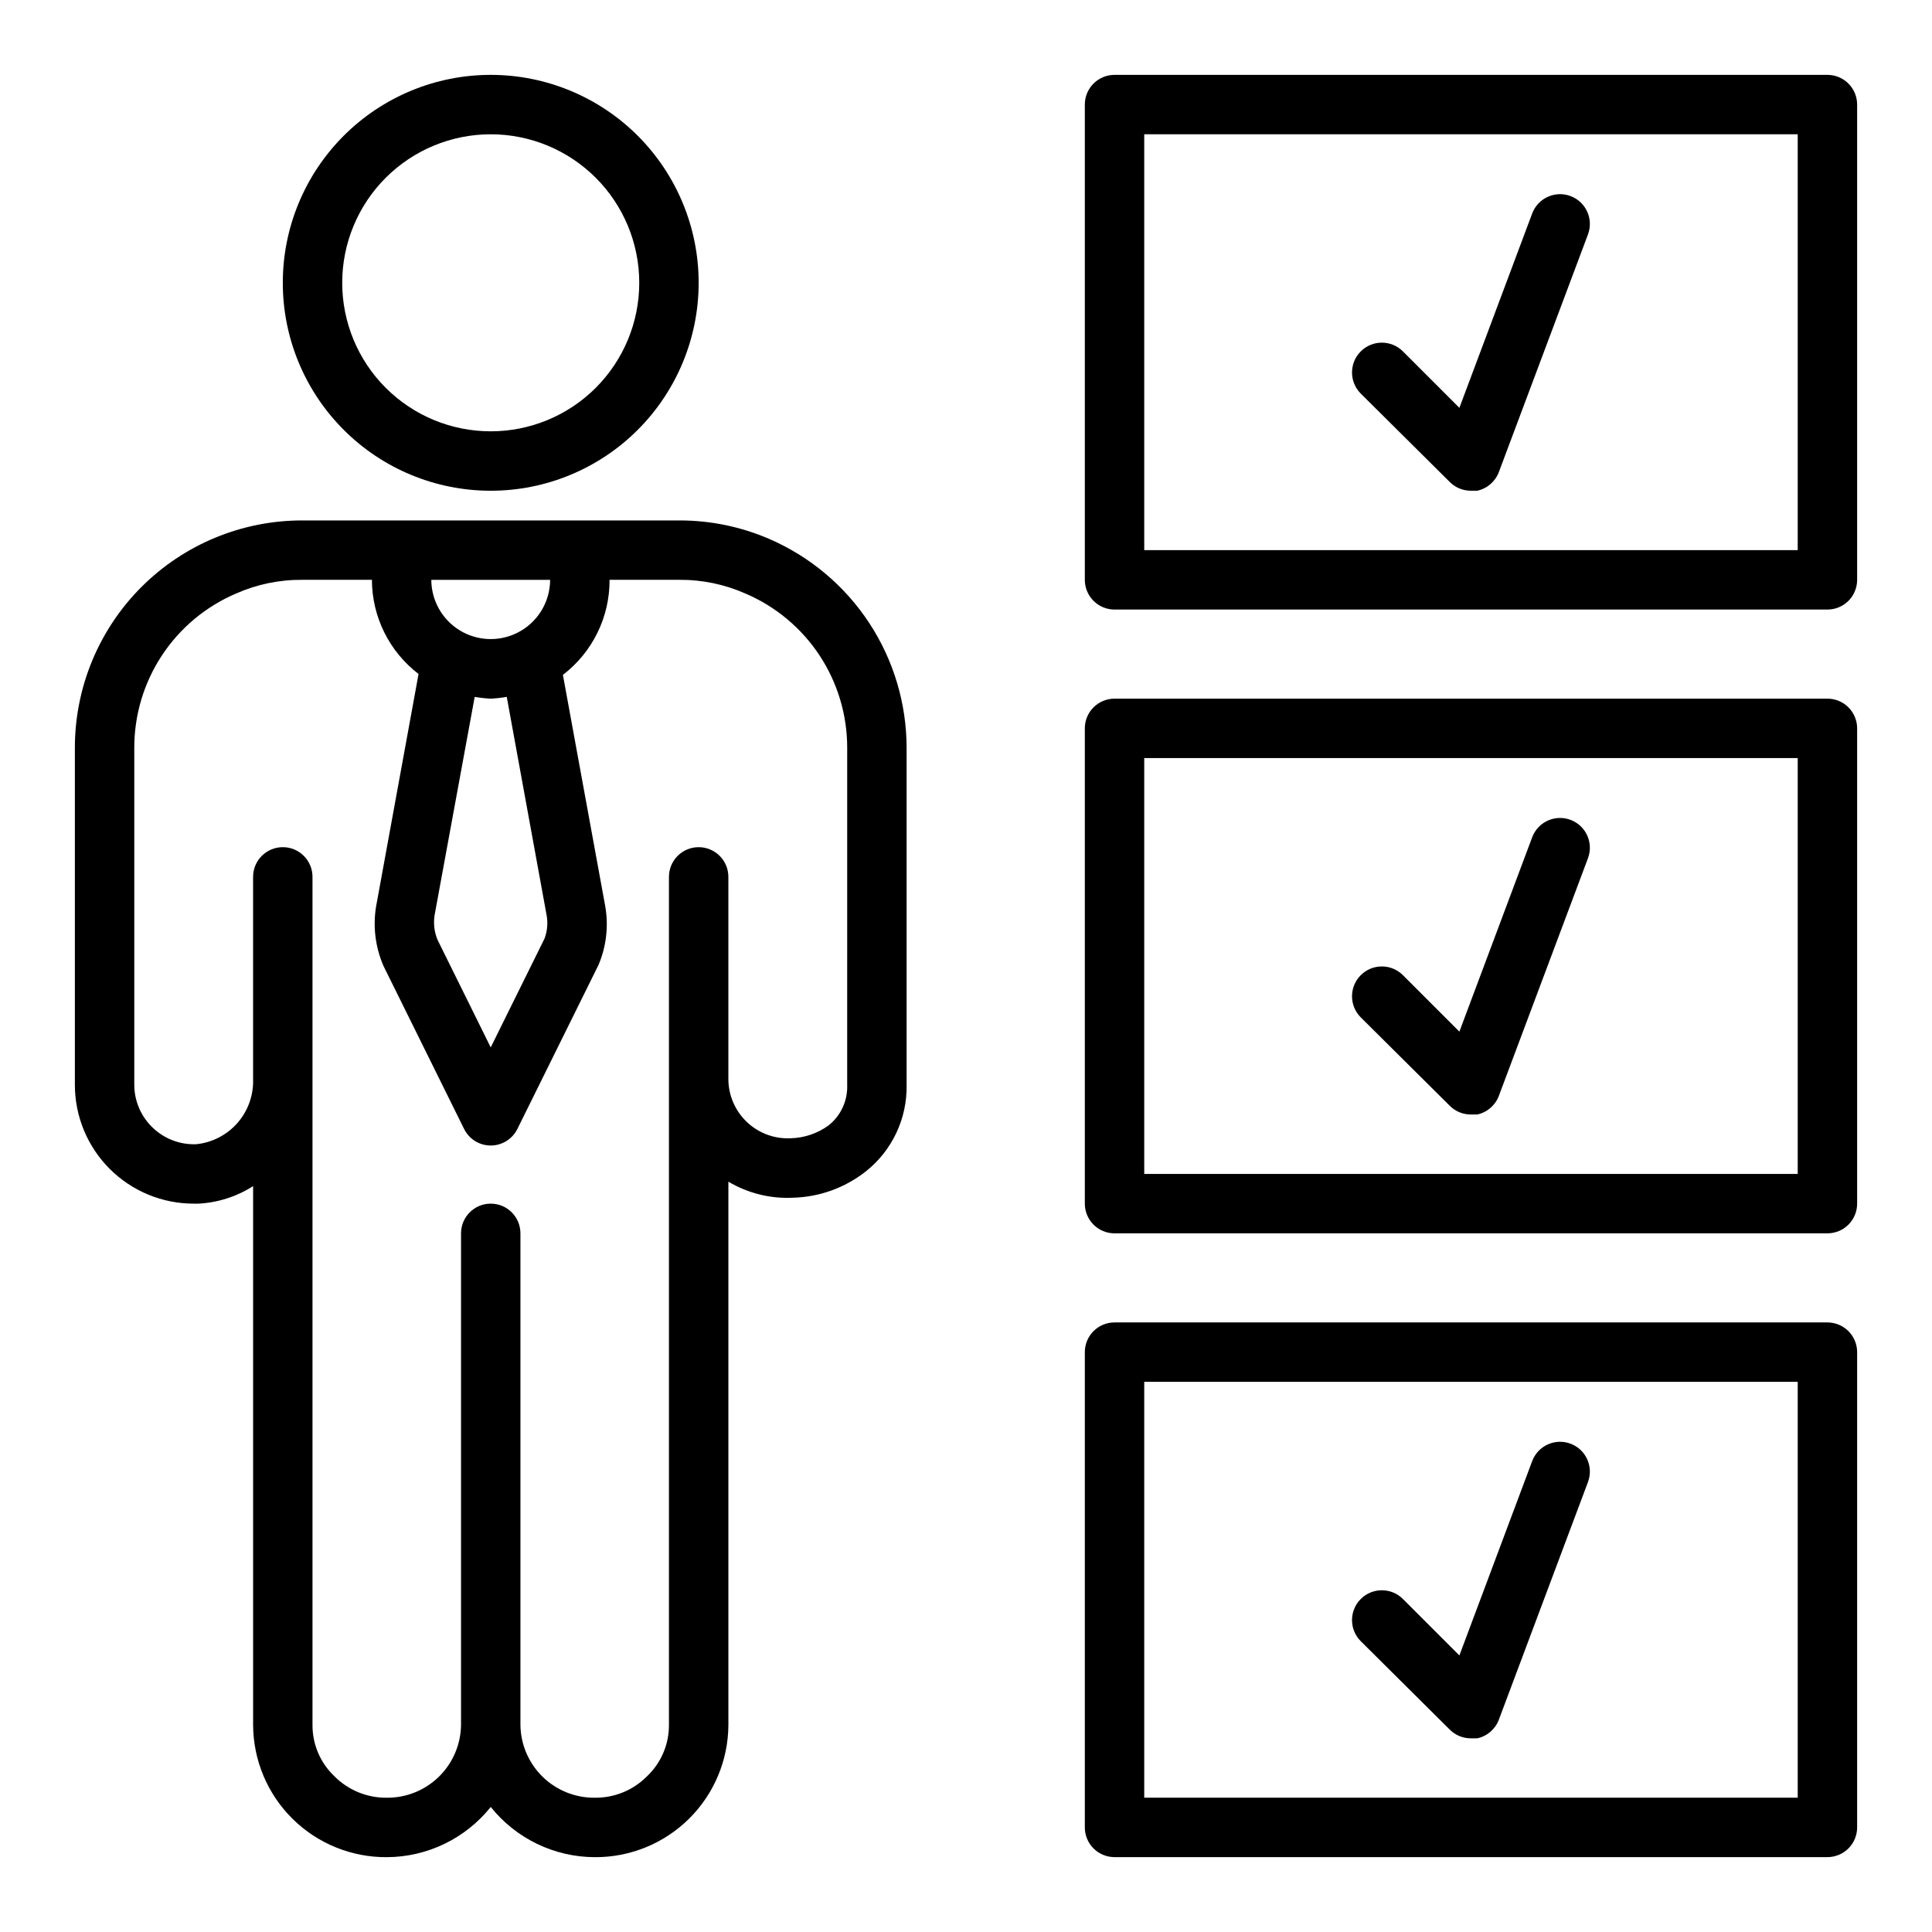
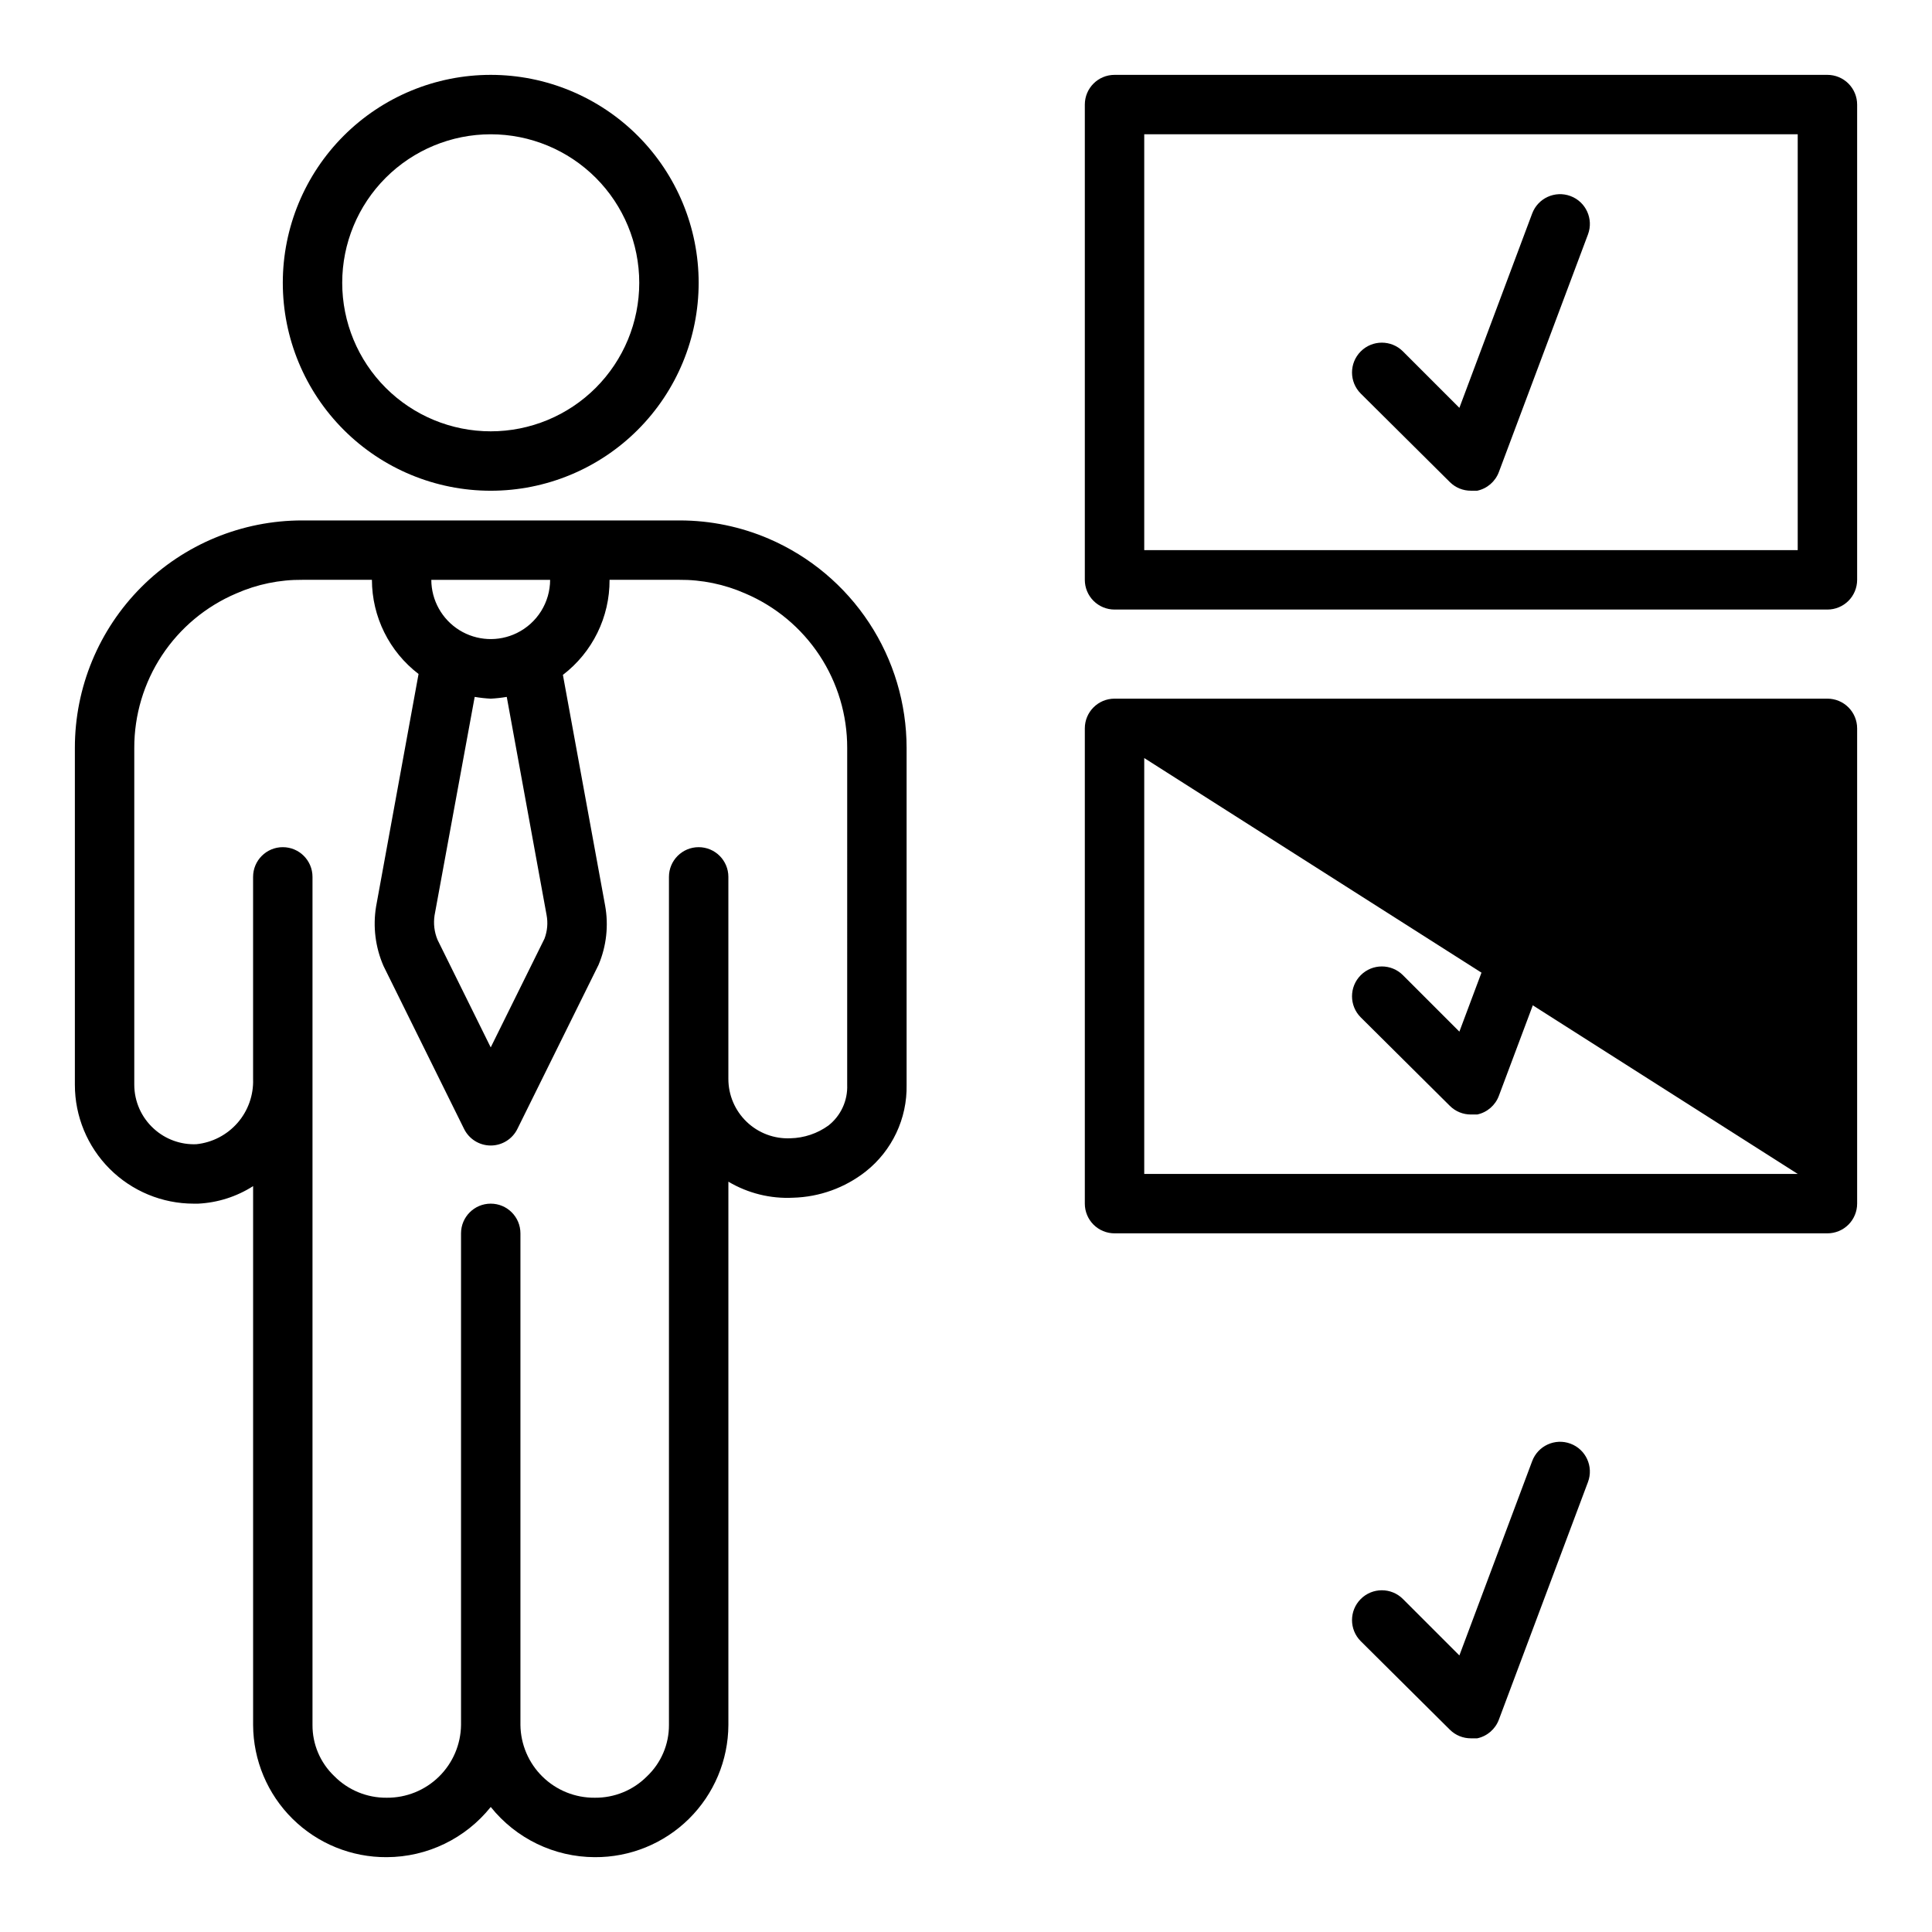
<svg xmlns="http://www.w3.org/2000/svg" fill="#000000" width="800px" height="800px" version="1.1" viewBox="144 144 512 512">
  <g>
    <path d="m274.05 163.84c-14.617 0-28.633 5.809-38.965 16.141-10.336 10.336-16.141 24.352-16.141 38.965 0 14.613 5.805 28.633 16.141 38.965 10.332 10.336 24.348 16.141 38.965 16.141 14.613 0 28.629-5.805 38.965-16.141 10.332-10.332 16.137-24.352 16.137-38.965 0-14.613-5.805-28.629-16.137-38.965-10.336-10.332-24.352-16.141-38.965-16.141zm0 94.465c-10.441 0-20.449-4.144-27.832-11.527-7.383-7.383-11.527-17.391-11.527-27.832 0-10.438 4.144-20.449 11.527-27.832 7.383-7.379 17.391-11.527 27.832-11.527 10.438 0 20.449 4.148 27.832 11.527 7.379 7.383 11.527 17.395 11.527 27.832 0 10.441-4.148 20.449-11.527 27.832-7.383 7.383-17.395 11.527-27.832 11.527z" />
    <path d="m347.81 286.8c-7.461-3.211-15.496-4.871-23.617-4.879h-100.05c-16-0.02-31.348 6.324-42.66 17.637-11.312 11.316-17.66 26.664-17.641 42.664v89.27c0 8.348 3.32 16.359 9.223 22.266 5.906 5.902 13.918 9.223 22.266 9.223h1.184c5.176-0.254 10.195-1.855 14.562-4.644v142.8c0.043 9.348 3.801 18.293 10.445 24.863 6.644 6.57 15.633 10.23 24.977 10.168 10.727-0.035 20.855-4.93 27.555-13.305 6.695 8.375 16.828 13.27 27.551 13.305 9.348 0.062 18.332-3.598 24.98-10.168 6.644-6.57 10.402-15.516 10.445-24.863v-143.98c5.176 3.074 11.145 4.555 17.16 4.25 6.981-0.191 13.711-2.617 19.207-6.926 7.019-5.539 11.039-14.047 10.863-22.984v-89.27c-0.004-11.789-3.453-23.316-9.93-33.164-6.477-9.848-15.695-17.586-26.516-22.258zm-88.641 99.742 10.629-57.859c1.406 0.238 2.824 0.395 4.25 0.469 1.426-0.074 2.844-0.23 4.25-0.469l10.547 57.781v-0.004c0.402 2.113 0.211 4.289-0.551 6.301l-14.246 28.809-14.09-28.496c-0.863-2.062-1.133-4.324-0.789-6.531zm21.805-74.785c-4.871 2.387-10.629 2.098-15.238-0.766-4.606-2.867-7.418-7.902-7.434-13.324h31.488c-0.008 2.934-0.84 5.812-2.394 8.301-1.559 2.492-3.785 4.496-6.422 5.789zm87.539 119.73c0.168 4.18-1.676 8.191-4.961 10.781-2.938 2.125-6.453 3.305-10.074 3.387-4.297 0.195-8.488-1.379-11.594-4.352-3.109-2.977-4.863-7.09-4.859-11.391v-53.531c0-4.348-3.527-7.871-7.875-7.871-4.348 0-7.871 3.523-7.871 7.871v224.75c0.023 5.148-2.086 10.078-5.824 13.617-3.66 3.688-8.66 5.731-13.855 5.668-5.164 0.043-10.133-1.961-13.824-5.578-3.688-3.613-5.793-8.543-5.856-13.707v-130.28c0-4.348-3.523-7.871-7.871-7.871s-7.871 3.523-7.871 7.871v130.28c-0.062 5.164-2.172 10.094-5.859 13.707-3.688 3.617-8.656 5.621-13.824 5.578-5.231 0.055-10.258-2.019-13.93-5.746-3.699-3.531-5.777-8.426-5.75-13.539v-224.75c0-4.348-3.523-7.871-7.871-7.871s-7.871 3.523-7.871 7.871v53.609c0.141 4.242-1.332 8.383-4.121 11.582-2.793 3.199-6.691 5.219-10.914 5.656-4.144 0.172-8.191-1.301-11.258-4.094-3.297-2.977-5.184-7.207-5.195-11.648v-89.27c-0.016-8.723 2.535-17.254 7.336-24.535 4.801-7.277 11.641-12.984 19.664-16.398 5.527-2.441 11.512-3.676 17.555-3.621h18.422c0.016 9.785 4.586 19.008 12.359 24.953l-11.258 61.637c-0.871 5.328-0.188 10.793 1.969 15.746l21.332 43.141v-0.004c1.316 2.715 4.066 4.441 7.086 4.441 3.016 0 5.769-1.727 7.086-4.441l21.492-43.453h-0.004c2.098-4.969 2.699-10.438 1.73-15.742l-11.18-61.086 0.004-0.004c7.84-5.996 12.414-15.32 12.359-25.188h18.422-0.004c6.043-0.055 12.027 1.18 17.555 3.621 8.023 3.414 14.863 9.121 19.668 16.398 4.801 7.281 7.352 15.812 7.336 24.535z" />
    <path d="m628.29 163.84h-188.93c-4.348 0-7.871 3.527-7.871 7.875v125.95c0 2.086 0.828 4.09 2.305 5.566 1.477 1.473 3.477 2.305 5.566 2.305h188.93c2.086 0 4.09-0.832 5.566-2.305 1.473-1.477 2.305-3.481 2.305-5.566v-125.95c0-2.09-0.832-4.09-2.305-5.566-1.477-1.477-3.481-2.309-5.566-2.309zm-7.875 125.95h-173.18v-110.21h173.18z" />
-     <path d="m628.29 329.15h-188.93c-4.348 0-7.871 3.527-7.871 7.875v125.95c0 2.086 0.828 4.09 2.305 5.566 1.477 1.473 3.477 2.305 5.566 2.305h188.93c2.086 0 4.09-0.832 5.566-2.305 1.473-1.477 2.305-3.481 2.305-5.566v-125.95c0-2.09-0.832-4.09-2.305-5.566-1.477-1.477-3.481-2.309-5.566-2.309zm-7.875 125.95h-173.18v-110.21h173.18z" />
-     <path d="m628.29 494.46h-188.93c-4.348 0-7.871 3.527-7.871 7.875v125.95c0 2.086 0.828 4.09 2.305 5.566 1.477 1.473 3.477 2.305 5.566 2.305h188.93c2.086 0 4.09-0.832 5.566-2.305 1.473-1.477 2.305-3.481 2.305-5.566v-125.95c0-2.09-0.832-4.09-2.305-5.566-1.477-1.477-3.481-2.309-5.566-2.309zm-7.875 125.95h-173.18v-110.21h173.18z" />
+     <path d="m628.29 329.15h-188.93c-4.348 0-7.871 3.527-7.871 7.875v125.95c0 2.086 0.828 4.09 2.305 5.566 1.477 1.473 3.477 2.305 5.566 2.305h188.93c2.086 0 4.09-0.832 5.566-2.305 1.473-1.477 2.305-3.481 2.305-5.566v-125.95c0-2.09-0.832-4.09-2.305-5.566-1.477-1.477-3.481-2.309-5.566-2.309zm-7.875 125.95h-173.18v-110.21z" />
    <path d="m528.23 271.76c1.484 1.477 3.496 2.297 5.59 2.285h1.652c2.637-0.559 4.809-2.434 5.746-4.961l23.617-62.977c1.52-4.086-0.559-8.633-4.644-10.152-4.086-1.523-8.633 0.555-10.156 4.644l-19.285 51.484-14.957-14.957v-0.004c-3.086-3.086-8.094-3.086-11.18 0-3.086 3.09-3.086 8.094 0 11.18z" />
    <path d="m528.23 437.07c1.484 1.477 3.496 2.297 5.59 2.285h1.652c2.637-0.559 4.809-2.434 5.746-4.961l23.617-62.977c1.52-4.086-0.559-8.633-4.644-10.152-4.086-1.523-8.633 0.555-10.156 4.644l-19.285 51.484-14.957-14.957v-0.004c-3.086-3.086-8.094-3.086-11.18 0-3.086 3.09-3.086 8.094 0 11.18z" />
    <path d="m528.23 602.39c1.484 1.477 3.496 2.297 5.59 2.285h1.652c2.637-0.559 4.809-2.434 5.746-4.961l23.617-62.977c1.52-4.086-0.559-8.633-4.644-10.152-4.086-1.523-8.633 0.555-10.156 4.644l-19.285 51.484-14.957-14.957v-0.004c-3.086-3.086-8.094-3.086-11.18 0-3.086 3.09-3.086 8.094 0 11.18z" />
  </g>
</svg>